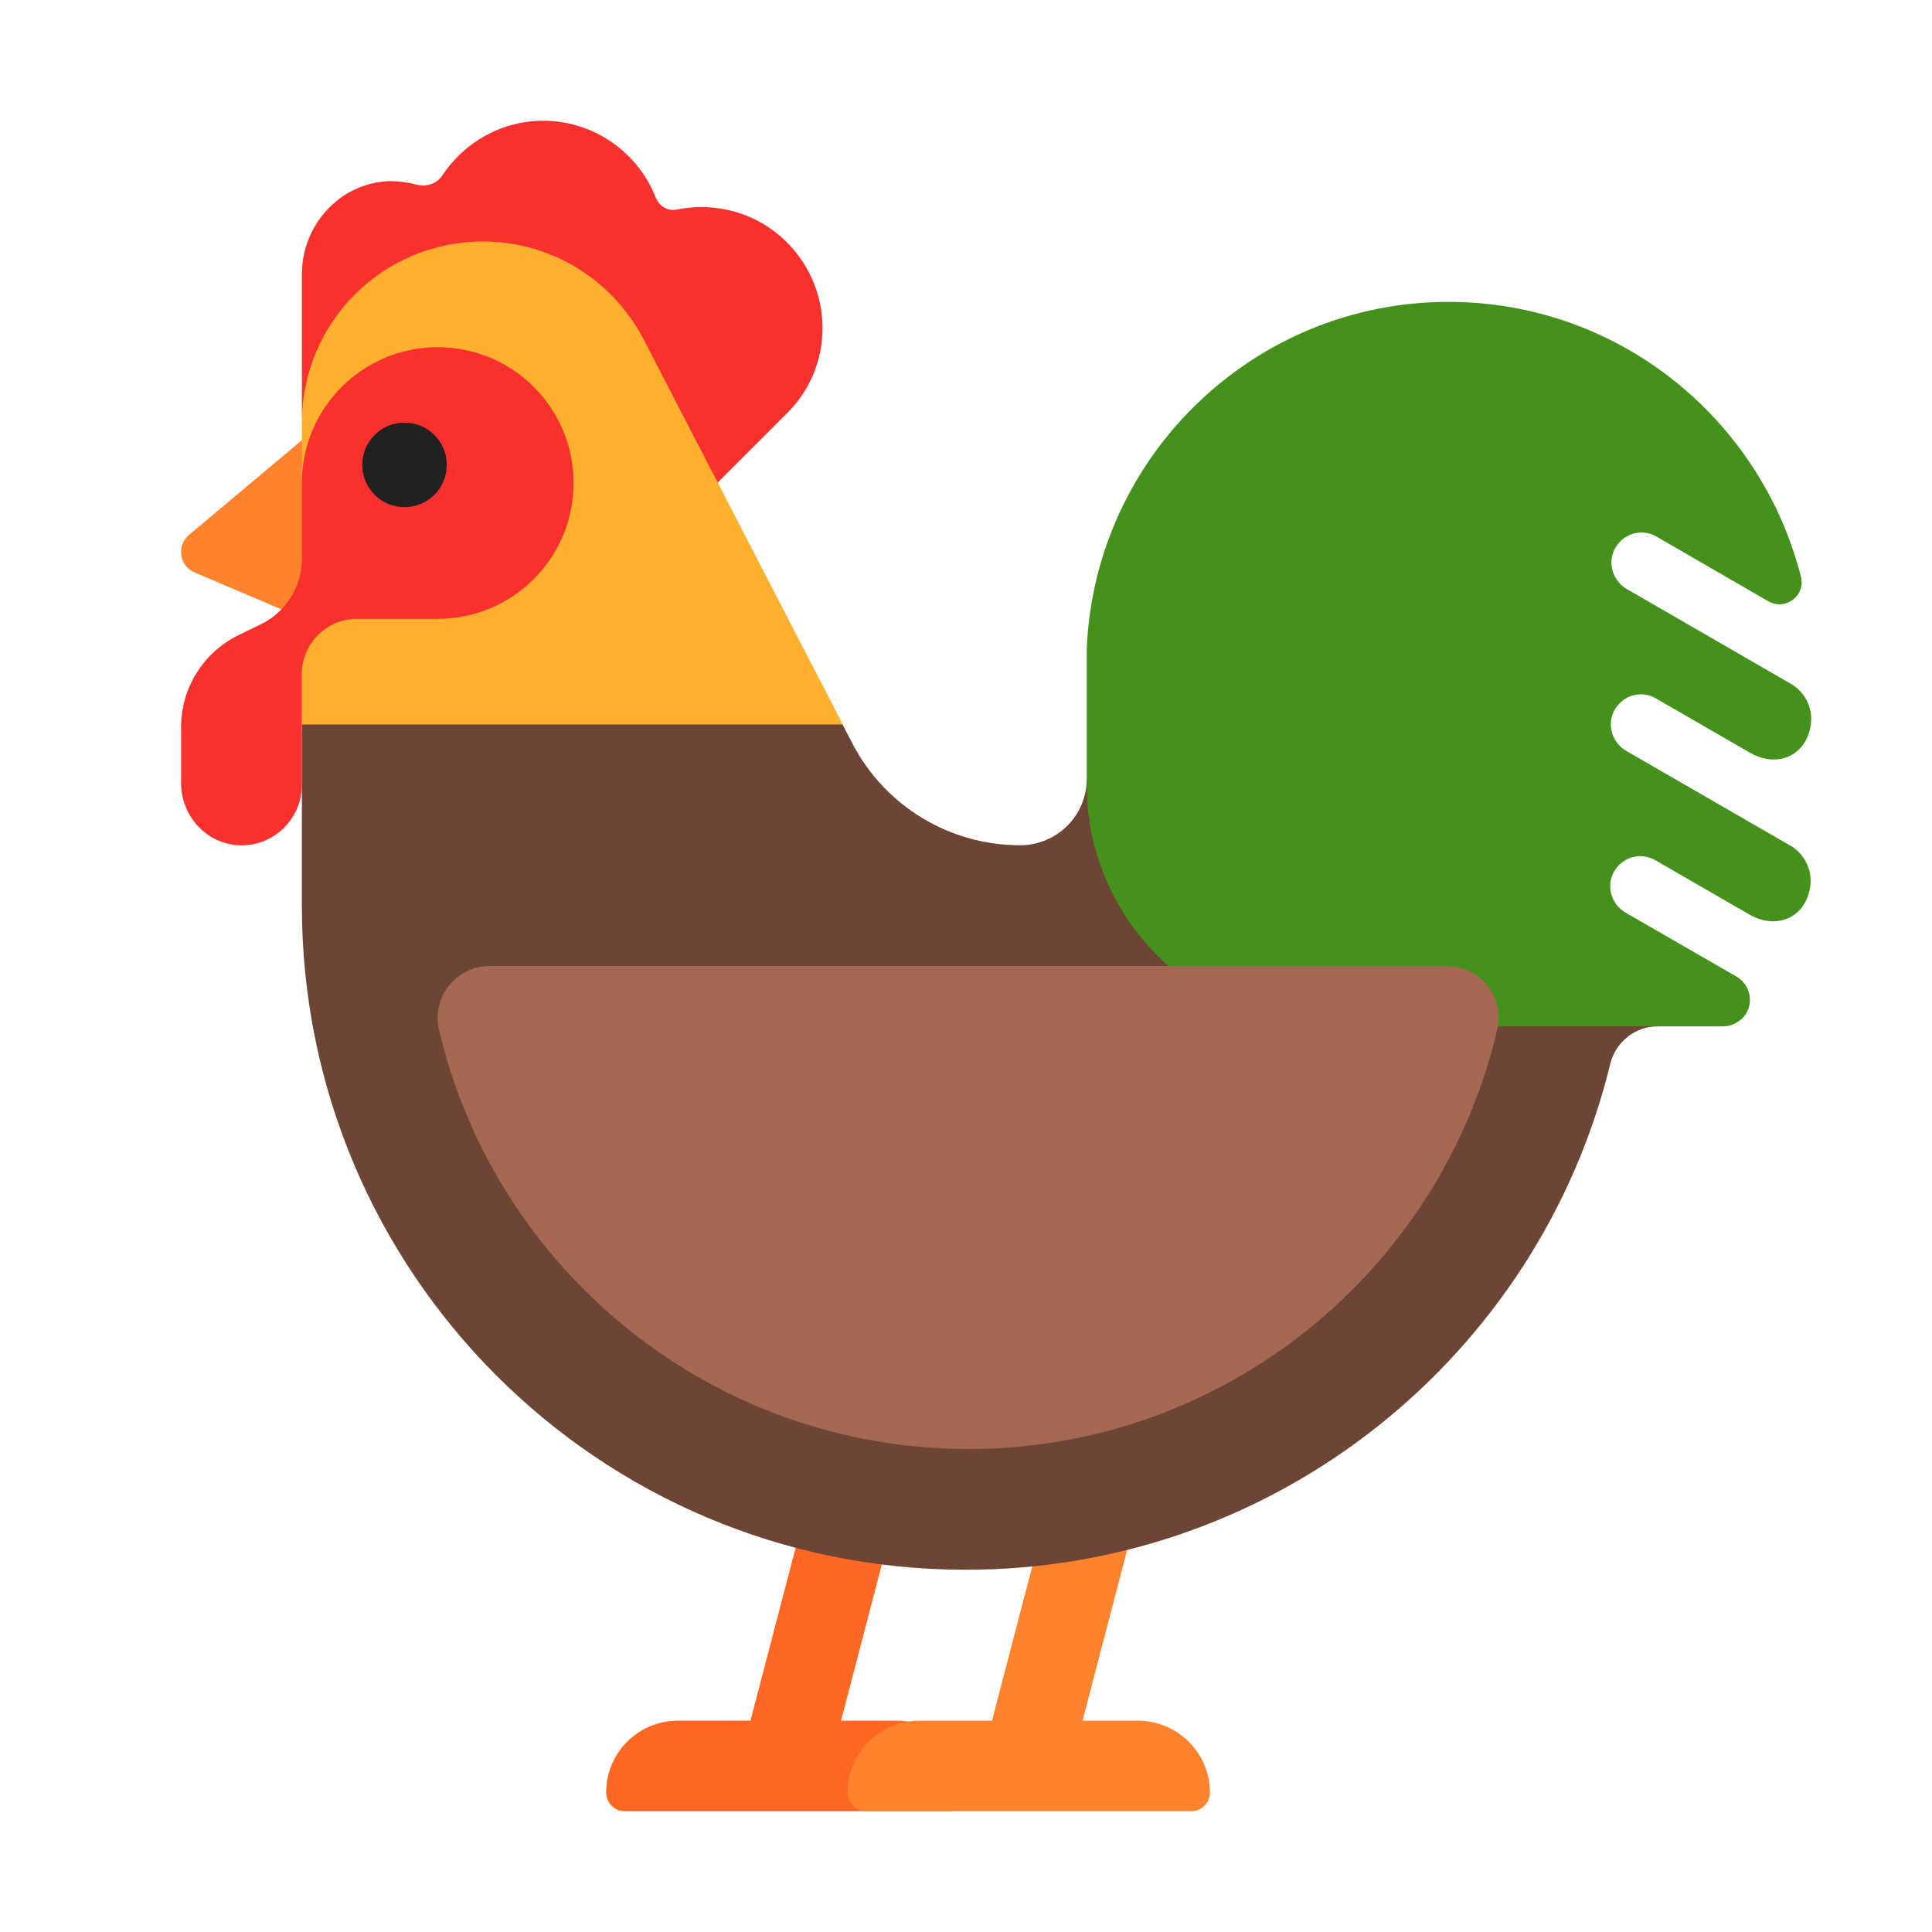
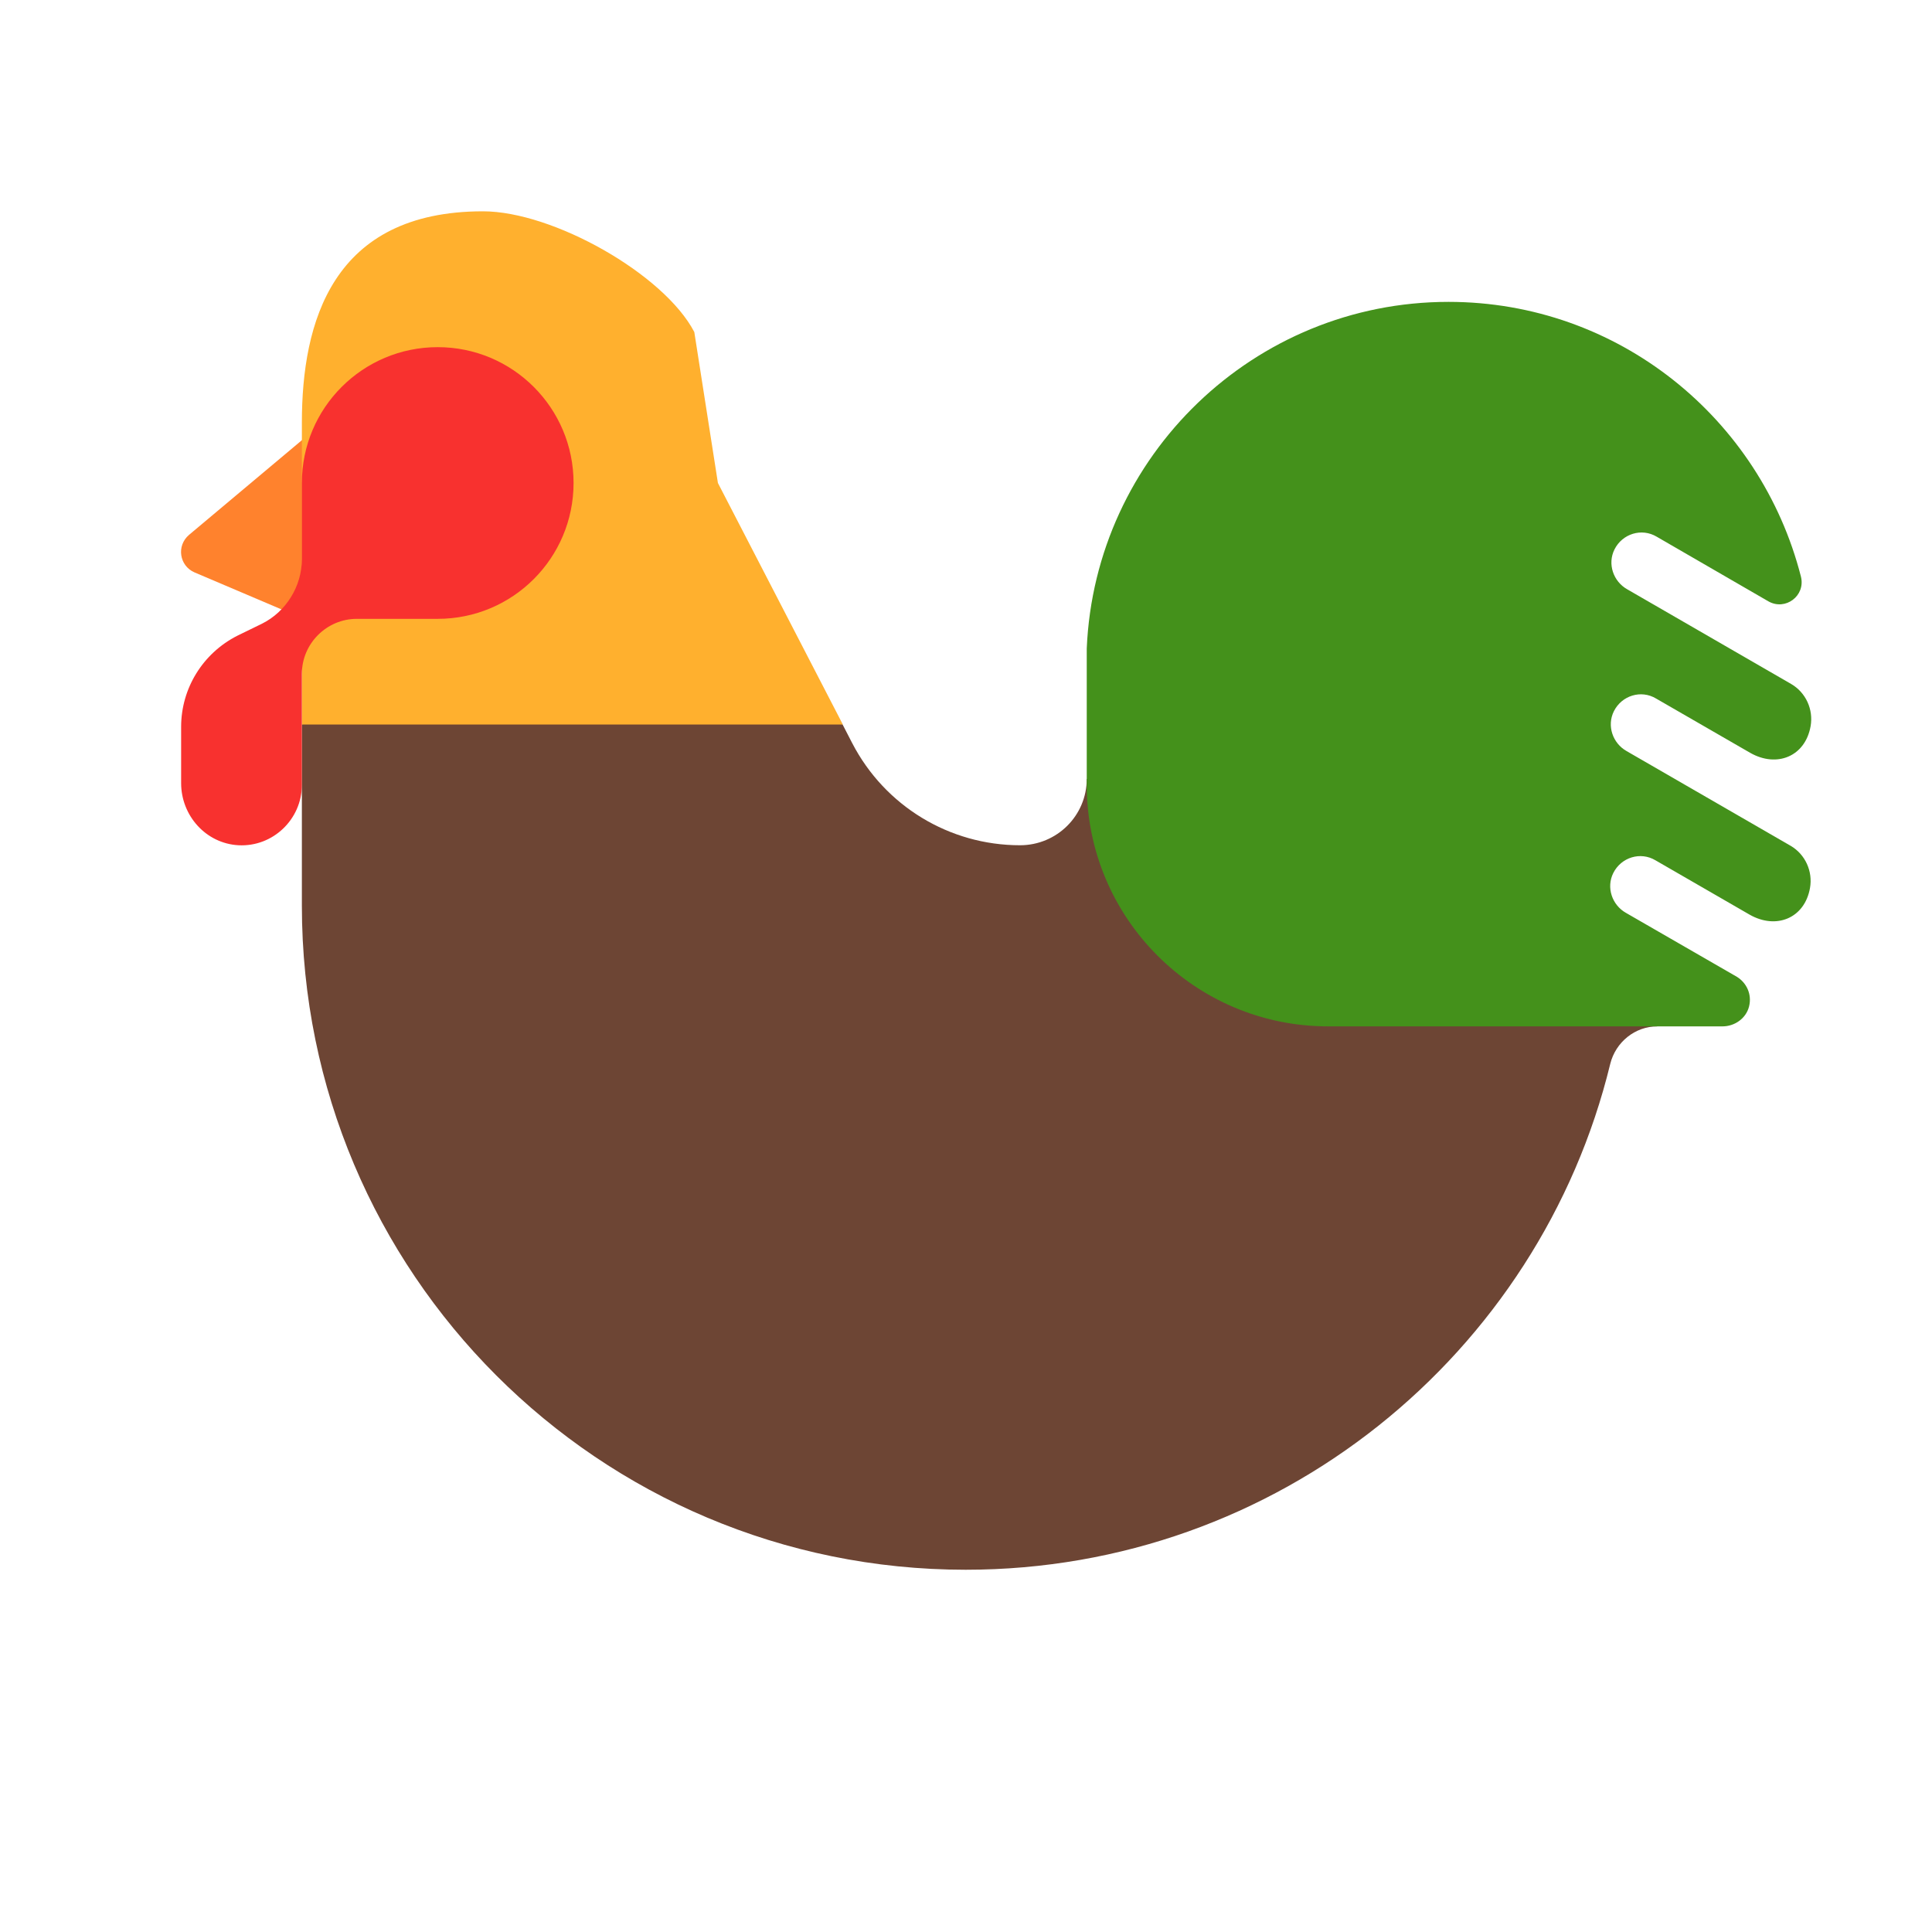
<svg xmlns="http://www.w3.org/2000/svg" width="32" height="32" viewBox="0 0 32 32" fill="none">
-   <path d="M14.85 28.5H13.93L15.04 24.25H13.54L12.43 28.5H11.23C10.57 28.5 10.04 29.03 10.04 29.69C10.04 29.86 10.18 30 10.35 30H15.73C15.9 30 16.04 29.86 16.04 29.69C16.04 29.03 15.5 28.5 14.85 28.5Z" fill="#FF6723" />
  <path d="M5.03 10.25L3.22 9.48C2.97 9.37 2.92 9.04 3.13 8.86L5.49 6.88L6 9L5.03 10.25Z" fill="#FF822D" />
-   <path d="M17.93 28.5H18.85C19.5 28.5 20.04 29.03 20.04 29.69C20.04 29.86 19.9 30 19.73 30H14.35C14.18 30 14.04 29.86 14.04 29.69C14.04 29.03 14.57 28.5 15.23 28.5H16.43L17.54 24.25H19.04L17.93 28.5Z" fill="#FF822D" />
  <path d="M5 15V12L9.361 9.76L13.956 12L14.116 12.31C14.656 13.35 15.725 14 16.895 14C17.505 14 18 13.51 18 12.9L27.451 17C27.081 17 26.761 17.26 26.671 17.62C25.501 22.43 21.163 26 15.995 26C9.918 26 5 21.08 5 15Z" fill="#6D4534" />
  <path d="M18 10.741V13C18 15.209 19.791 17 22 17H28.53C28.73 17 28.92 16.87 28.97 16.67C29.02 16.47 28.93 16.28 28.77 16.18L26.931 15.12C26.701 14.99 26.601 14.7 26.721 14.46C26.851 14.2 27.171 14.1 27.421 14.25L28.98 15.15C29.42 15.4 29.889 15.21 29.979 14.71C30.029 14.43 29.899 14.15 29.66 14.01L26.941 12.44C26.711 12.31 26.611 12.02 26.731 11.78C26.861 11.52 27.181 11.42 27.43 11.57L28.99 12.47C29.43 12.72 29.899 12.53 29.989 12.03C30.039 11.75 29.909 11.47 29.669 11.33L26.951 9.76C26.721 9.63 26.621 9.34 26.741 9.1C26.871 8.84 27.191 8.74 27.441 8.89L29.29 9.96C29.57 10.12 29.909 9.87 29.829 9.55C29.16 6.93 26.801 5 23.992 5C20.77 5 18.136 7.551 18 10.741Z" fill="#44911B" />
  <path d="M13.96 12L11.891 8L11.5 5.5C11 4.54 9.16 3.5 8 3.5C5.5 3.5 5 5.34 5 7V12H13.96Z" fill="#FFB02E" />
-   <path d="M13.03 4.01C12.54 3.52 11.85 3.34 11.21 3.47C11.06 3.5 10.92 3.42 10.86 3.27C10.57 2.53 9.84 2 9 2C8.3 2 7.69 2.36 7.33 2.9C7.24 3.04 7.07 3.1 6.91 3.06C6.76 3.02 6.61 3 6.46 3C5.64 3.02 5 3.72 5 4.54V7C5 5.34 6.34 4 8 4C9.16 4 10.16 4.66 10.66 5.62L11.887 7.993L13.04 6.84C13.82 6.06 13.82 4.8 13.03 4.01Z" fill="#F8312F" />
  <path d="M7.25 10.25C8.493 10.25 9.5 9.243 9.5 8C9.5 6.757 8.493 5.75 7.25 5.75C6.007 5.75 5 6.757 5 8L5 8.03L5 9.26C5 9.71 4.74 10.13 4.34 10.33L3.93 10.53C3.36 10.82 3 11.4 3 12.04V12.97C3 13.51 3.41 13.97 3.95 14C4.52 14.03 5 13.57 5 13V11.16C5 10.66 5.41 10.25 5.91 10.25L7.25 10.25Z" fill="#F8312F" />
-   <path d="M6.7 8.4C7.087 8.4 7.4 8.087 7.4 7.7C7.4 7.313 7.087 7 6.7 7C6.313 7 6 7.313 6 7.7C6 8.087 6.313 8.4 6.7 8.4Z" fill="#212121" />
-   <path d="M8.11 16C7.56 16 7.15 16.51 7.27 17.05C8.2 21.03 11.78 24 16.04 24C20.3 24 23.87 21.03 24.8 17.05C24.93 16.51 24.51 16 23.96 16H8.11Z" fill="#A56953" />
</svg>